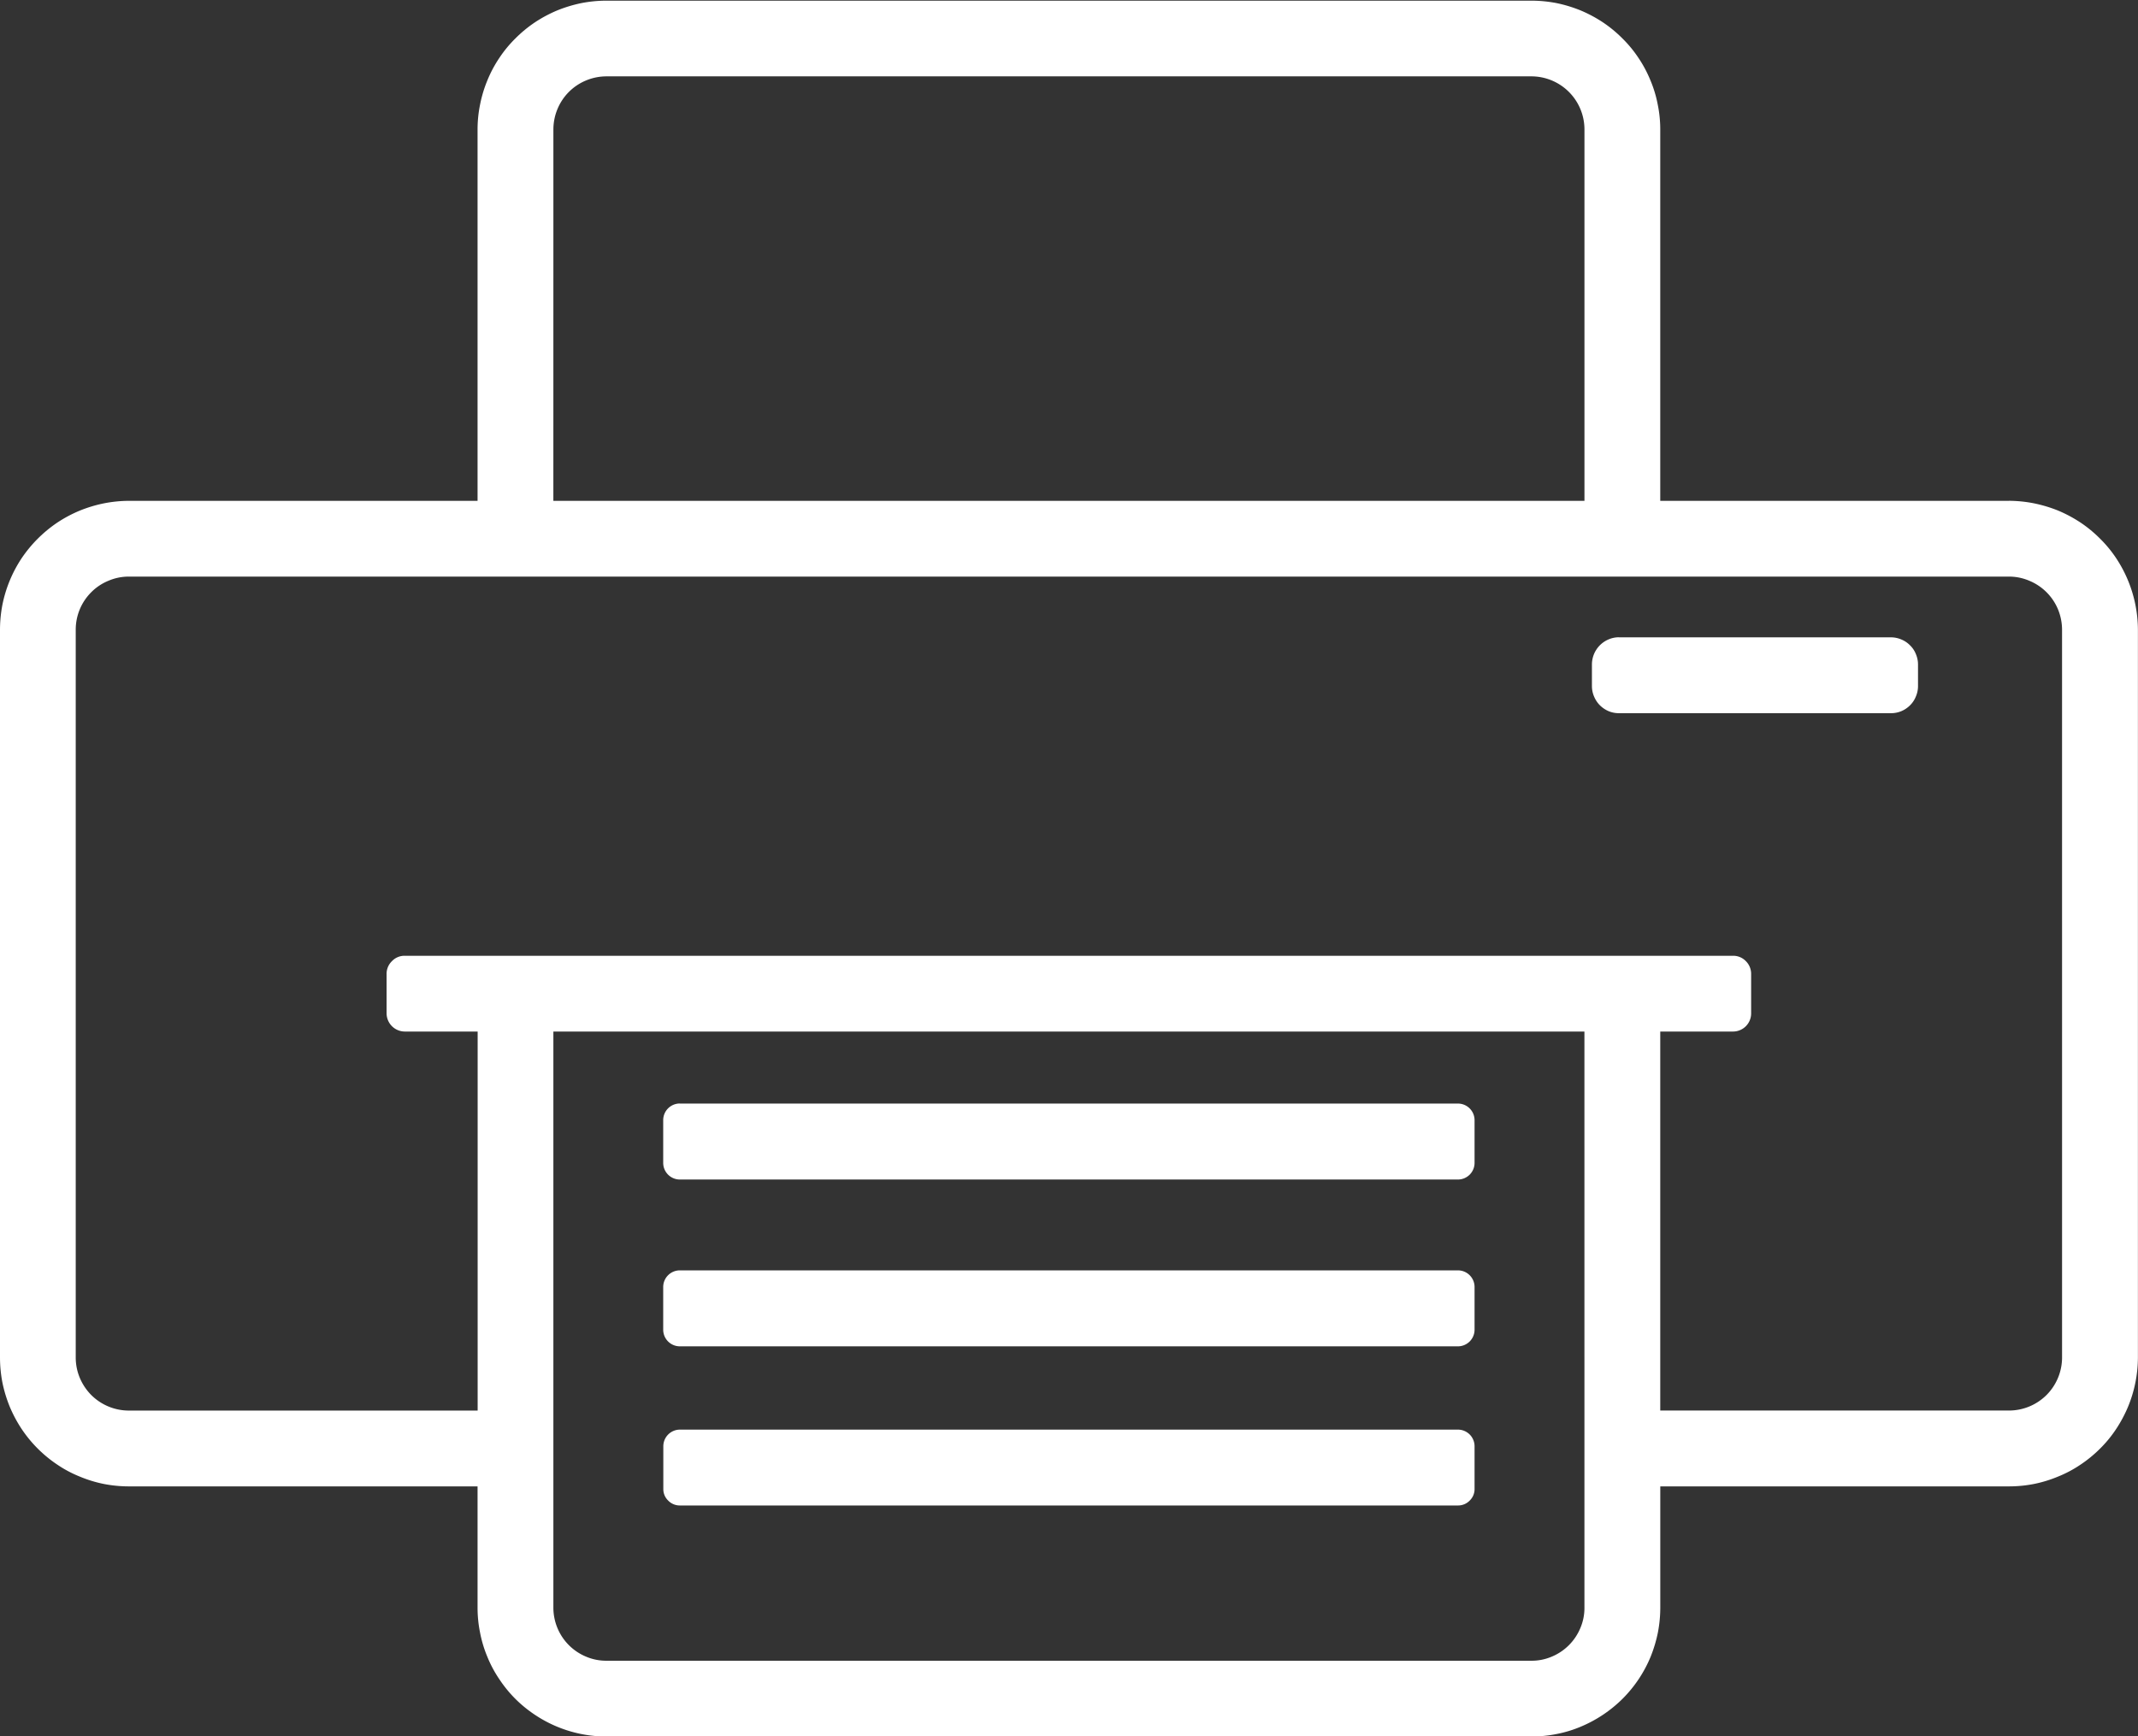
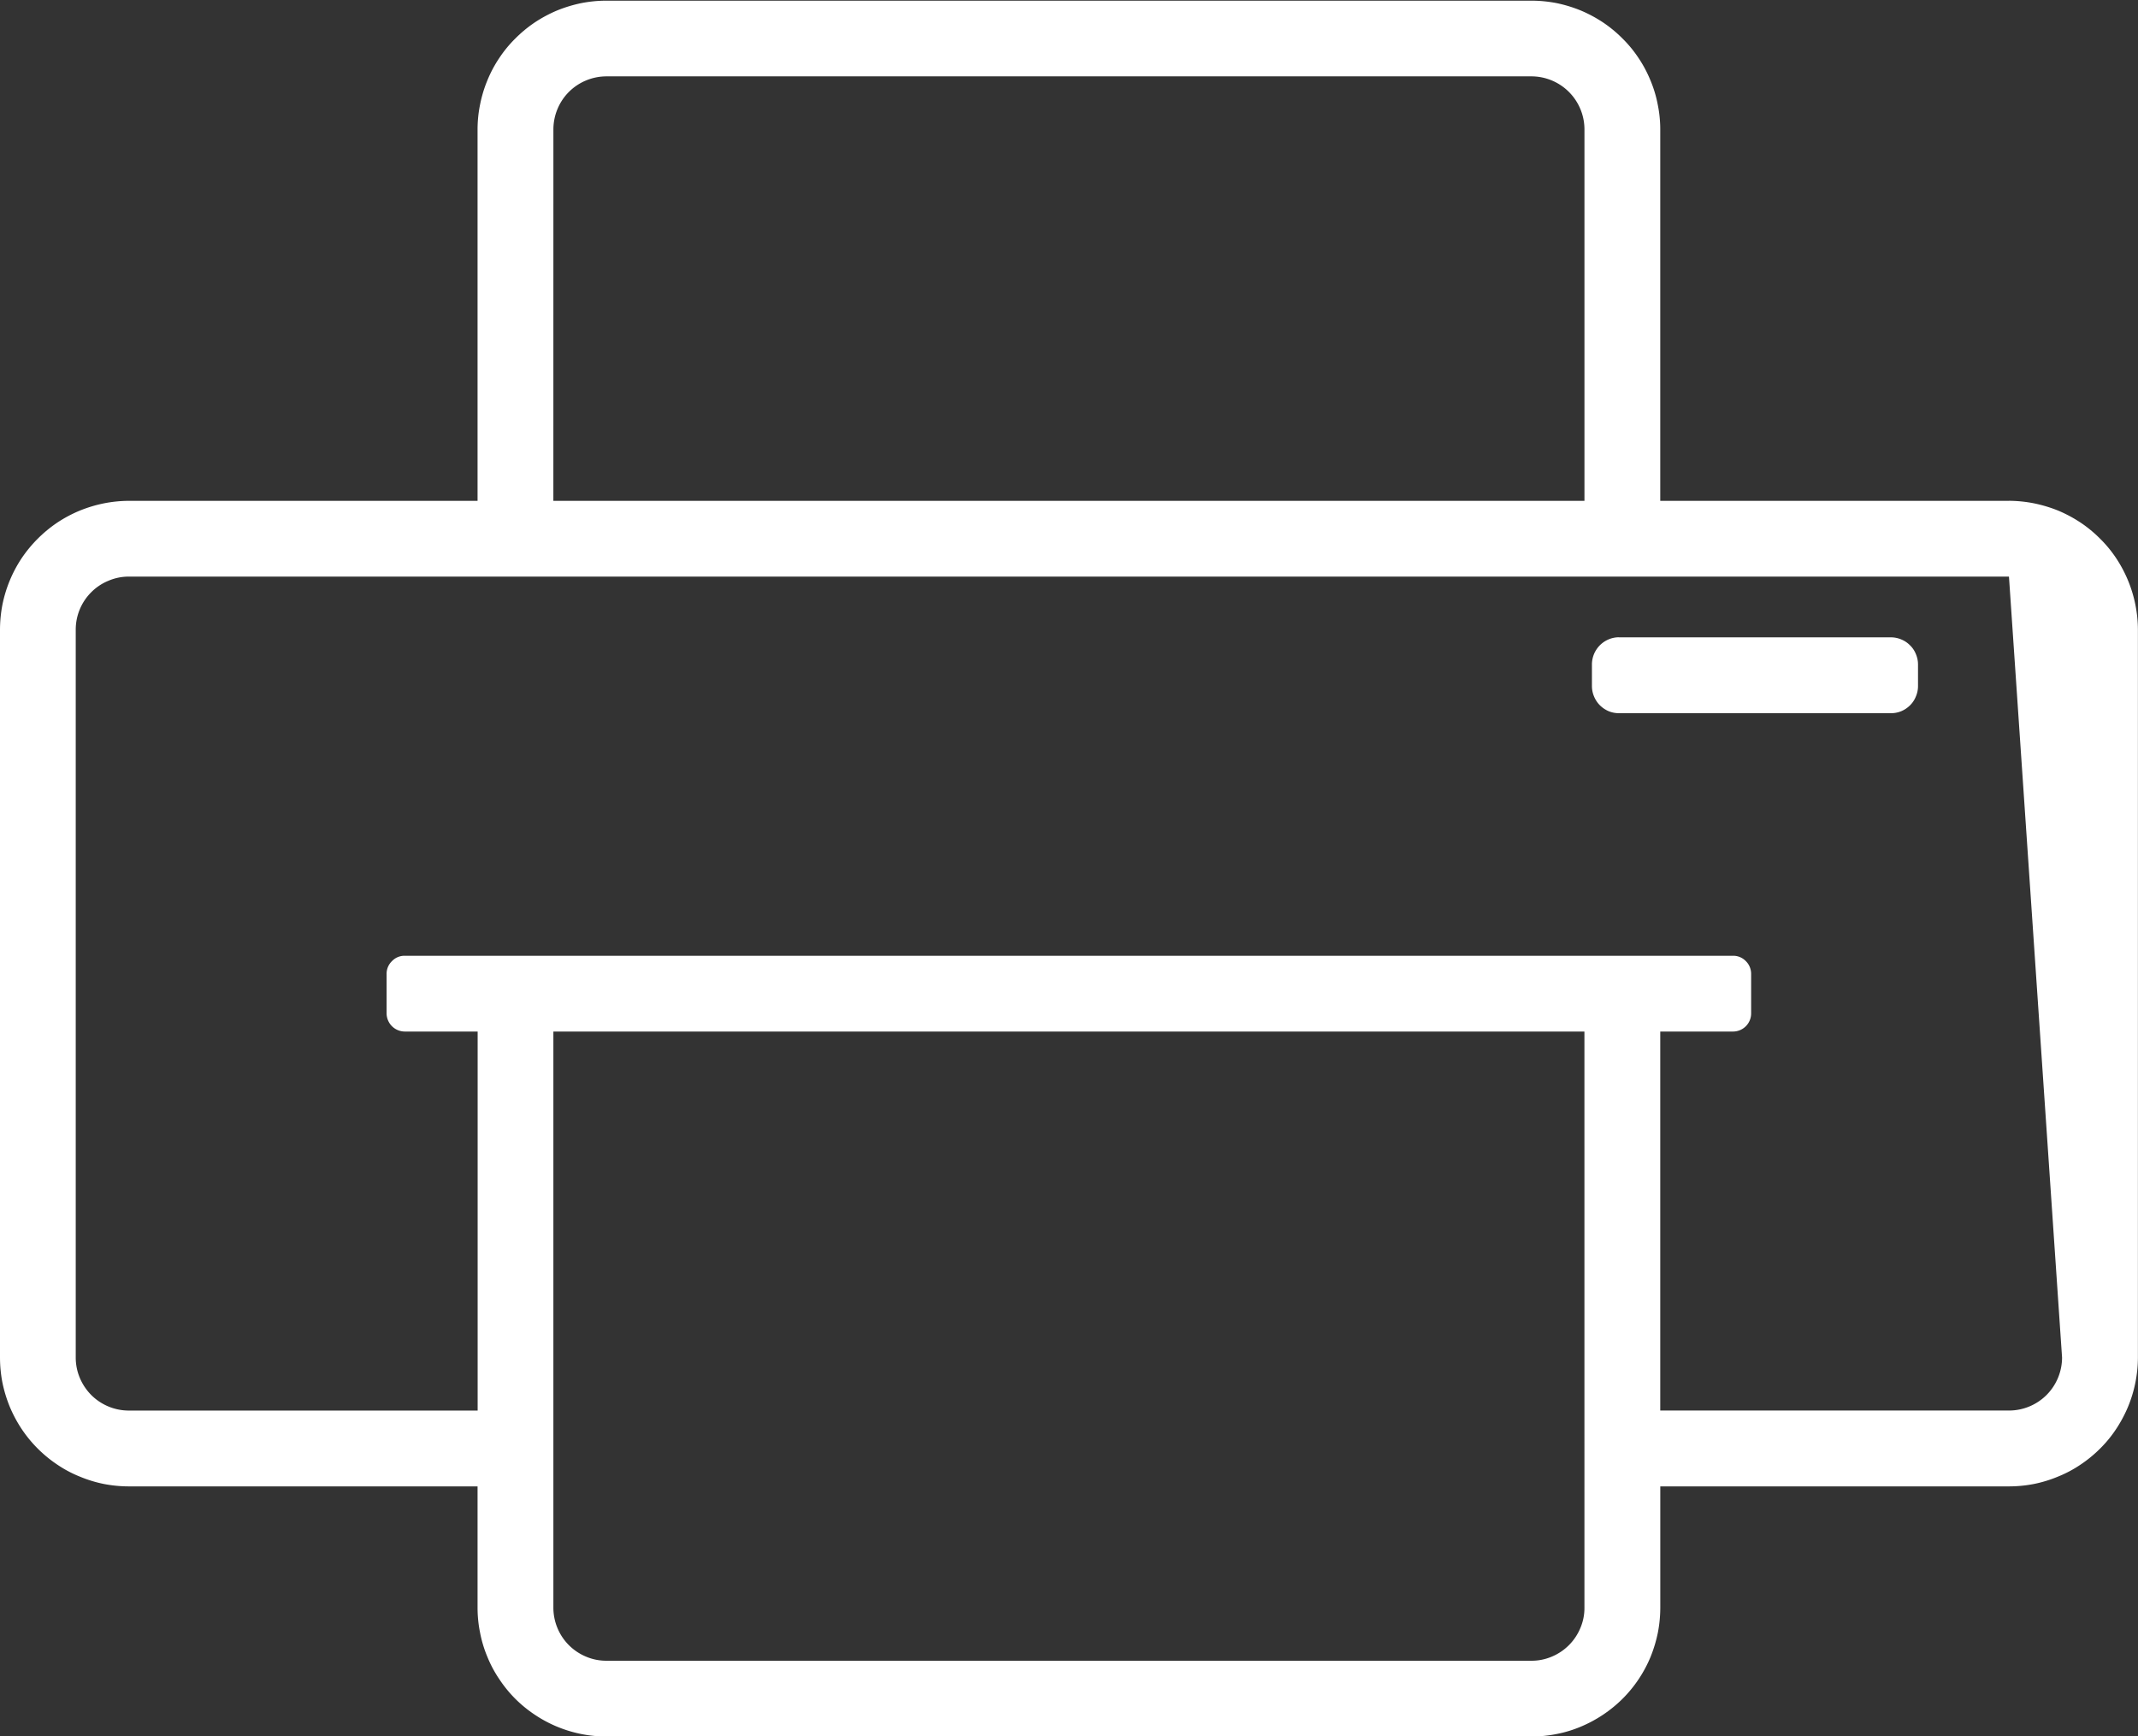
<svg xmlns="http://www.w3.org/2000/svg" width="128.424" height="104.284" viewBox="0 0 128.424 104.284">
  <rect x="0" y="0" width="128.424" height="104.284" fill="#333333" stroke="none" />
  <defs>
    <clipPath id="clip-path">
      <rect id="Rectángulo_461" data-name="Rectángulo 461" width="128.424" height="104.284" fill="none" />
    </clipPath>
  </defs>
  <g id="Grupo_1316" data-name="Grupo 1316" transform="translate(-1320.745 -805.262)">
    <g id="Grupo_1315" data-name="Grupo 1315" transform="translate(1320.745 805.262)">
      <g id="Grupo_1259" data-name="Grupo 1259" clip-path="url(#clip-path)">
-         <path id="Trazado_1715" data-name="Trazado 1715" d="M811.887,206.16H790.941V183.853a7.478,7.478,0,0,0-.153-1.508,7.209,7.209,0,0,0-.44-1.451,7.409,7.409,0,0,0-.716-1.341,7.327,7.327,0,0,0-.964-1.17,7.734,7.734,0,0,0-1.169-.964,8.079,8.079,0,0,0-1.336-.715,8.238,8.238,0,0,0-1.45-.442,8.014,8.014,0,0,0-1.514-.147H727.642a7.9,7.9,0,0,0-1.508.147,8.3,8.3,0,0,0-1.456.442,8.079,8.079,0,0,0-1.336.715,7.734,7.734,0,0,0-1.169.964,7.327,7.327,0,0,0-.964,1.17,7.409,7.409,0,0,0-.716,1.341,7.624,7.624,0,0,0-.44,1.451,7.47,7.47,0,0,0-.153,1.508V206.16H698.952a7.947,7.947,0,0,0-1.508.153,8.125,8.125,0,0,0-1.451.44,7.98,7.98,0,0,0-1.341.716,7.954,7.954,0,0,0-2.135,2.134,7.838,7.838,0,0,0-1.157,2.792,8.011,8.011,0,0,0-.146,1.509v43.719a8,8,0,0,0,.146,1.508,8.181,8.181,0,0,0,.442,1.45,8.074,8.074,0,0,0,.715,1.336,7.753,7.753,0,0,0,2.135,2.135,7.105,7.105,0,0,0,1.341.715,7.668,7.668,0,0,0,1.451.447,7.892,7.892,0,0,0,1.508.147H719.9v7.285a7.539,7.539,0,0,0,.153,1.514,7.318,7.318,0,0,0,.44,1.45,7.2,7.2,0,0,0,.716,1.336,7.611,7.611,0,0,0,.958,1.175,7.689,7.689,0,0,0,1.175.959,7.719,7.719,0,0,0,2.786,1.156,7.454,7.454,0,0,0,1.514.147H783.2a7.454,7.454,0,0,0,1.514-.147,7.194,7.194,0,0,0,1.45-.44,7.866,7.866,0,0,0,2.511-1.675,7.749,7.749,0,0,0,1.681-2.511,8.3,8.3,0,0,0,.44-1.456,7.951,7.951,0,0,0,.147-1.508v-7.285h20.946a7.843,7.843,0,0,0,1.508-.147,7.668,7.668,0,0,0,1.451-.447,7.143,7.143,0,0,0,1.341-.715,7.645,7.645,0,0,0,1.169-.959,7.31,7.31,0,0,0,.965-1.175,8.074,8.074,0,0,0,.715-1.336,7.813,7.813,0,0,0,.595-2.958V213.9a7.83,7.83,0,0,0-1.31-4.3,7.373,7.373,0,0,0-.965-1.169,7.678,7.678,0,0,0-1.169-.964,8.219,8.219,0,0,0-1.335-.716,8.347,8.347,0,0,0-1.458-.44,7.947,7.947,0,0,0-1.508-.153m-87.433-22.307a3.2,3.2,0,0,1,.243-1.221,3.17,3.17,0,0,1,1.726-1.725,3.2,3.2,0,0,1,1.219-.243H783.2a3.172,3.172,0,0,1,1.219.243,3.188,3.188,0,0,1,1.969,2.946V206.16H724.453Zm61.932,88.794a3.071,3.071,0,0,1-.243,1.221,3.18,3.18,0,0,1-1.726,1.725,3.062,3.062,0,0,1-1.219.243H727.642a3.087,3.087,0,0,1-1.219-.243,3.18,3.18,0,0,1-1.726-1.725,3.181,3.181,0,0,1-.243-1.221V238.039h61.932Zm28.69-15.023a3.2,3.2,0,0,1-.932,2.249,3.2,3.2,0,0,1-2.256.934H790.941V238.039H795.3a1.089,1.089,0,0,0,1.1-1.1v-2.352a1.073,1.073,0,0,0-.319-.779,1.049,1.049,0,0,0-.78-.32H715.534a1.036,1.036,0,0,0-.774.32,1.055,1.055,0,0,0-.325.779v2.352a1.1,1.1,0,0,0,1.1,1.1h4.37v22.768H698.952a3.2,3.2,0,0,1-2.256-.934,3.263,3.263,0,0,1-.69-1.034,3.174,3.174,0,0,1-.243-1.215V213.9a3.174,3.174,0,0,1,.932-2.25,3.118,3.118,0,0,1,1.035-.69,3.078,3.078,0,0,1,1.221-.249H811.887a3.078,3.078,0,0,1,1.221.249,3.179,3.179,0,0,1,1.725,1.719,3.23,3.23,0,0,1,.243,1.221Z" transform="translate(-691.214 -176.075)" fill="#fff" />
+         <path id="Trazado_1715" data-name="Trazado 1715" d="M811.887,206.16H790.941V183.853a7.478,7.478,0,0,0-.153-1.508,7.209,7.209,0,0,0-.44-1.451,7.409,7.409,0,0,0-.716-1.341,7.327,7.327,0,0,0-.964-1.17,7.734,7.734,0,0,0-1.169-.964,8.079,8.079,0,0,0-1.336-.715,8.238,8.238,0,0,0-1.45-.442,8.014,8.014,0,0,0-1.514-.147H727.642a7.9,7.9,0,0,0-1.508.147,8.3,8.3,0,0,0-1.456.442,8.079,8.079,0,0,0-1.336.715,7.734,7.734,0,0,0-1.169.964,7.327,7.327,0,0,0-.964,1.17,7.409,7.409,0,0,0-.716,1.341,7.624,7.624,0,0,0-.44,1.451,7.47,7.47,0,0,0-.153,1.508V206.16H698.952a7.947,7.947,0,0,0-1.508.153,8.125,8.125,0,0,0-1.451.44,7.98,7.98,0,0,0-1.341.716,7.954,7.954,0,0,0-2.135,2.134,7.838,7.838,0,0,0-1.157,2.792,8.011,8.011,0,0,0-.146,1.509v43.719a8,8,0,0,0,.146,1.508,8.181,8.181,0,0,0,.442,1.45,8.074,8.074,0,0,0,.715,1.336,7.753,7.753,0,0,0,2.135,2.135,7.105,7.105,0,0,0,1.341.715,7.668,7.668,0,0,0,1.451.447,7.892,7.892,0,0,0,1.508.147H719.9v7.285a7.539,7.539,0,0,0,.153,1.514,7.318,7.318,0,0,0,.44,1.45,7.2,7.2,0,0,0,.716,1.336,7.611,7.611,0,0,0,.958,1.175,7.689,7.689,0,0,0,1.175.959,7.719,7.719,0,0,0,2.786,1.156,7.454,7.454,0,0,0,1.514.147H783.2a7.454,7.454,0,0,0,1.514-.147,7.194,7.194,0,0,0,1.45-.44,7.866,7.866,0,0,0,2.511-1.675,7.749,7.749,0,0,0,1.681-2.511,8.3,8.3,0,0,0,.44-1.456,7.951,7.951,0,0,0,.147-1.508v-7.285h20.946a7.843,7.843,0,0,0,1.508-.147,7.668,7.668,0,0,0,1.451-.447,7.143,7.143,0,0,0,1.341-.715,7.645,7.645,0,0,0,1.169-.959,7.31,7.31,0,0,0,.965-1.175,8.074,8.074,0,0,0,.715-1.336,7.813,7.813,0,0,0,.595-2.958V213.9a7.83,7.83,0,0,0-1.31-4.3,7.373,7.373,0,0,0-.965-1.169,7.678,7.678,0,0,0-1.169-.964,8.219,8.219,0,0,0-1.335-.716,8.347,8.347,0,0,0-1.458-.44,7.947,7.947,0,0,0-1.508-.153m-87.433-22.307a3.2,3.2,0,0,1,.243-1.221,3.17,3.17,0,0,1,1.726-1.725,3.2,3.2,0,0,1,1.219-.243H783.2a3.172,3.172,0,0,1,1.219.243,3.188,3.188,0,0,1,1.969,2.946V206.16H724.453Zm61.932,88.794a3.071,3.071,0,0,1-.243,1.221,3.18,3.18,0,0,1-1.726,1.725,3.062,3.062,0,0,1-1.219.243H727.642a3.087,3.087,0,0,1-1.219-.243,3.18,3.18,0,0,1-1.726-1.725,3.181,3.181,0,0,1-.243-1.221V238.039h61.932Zm28.69-15.023a3.2,3.2,0,0,1-.932,2.249,3.2,3.2,0,0,1-2.256.934H790.941V238.039H795.3a1.089,1.089,0,0,0,1.1-1.1v-2.352a1.073,1.073,0,0,0-.319-.779,1.049,1.049,0,0,0-.78-.32H715.534a1.036,1.036,0,0,0-.774.32,1.055,1.055,0,0,0-.325.779v2.352a1.1,1.1,0,0,0,1.1,1.1h4.37v22.768H698.952a3.2,3.2,0,0,1-2.256-.934,3.263,3.263,0,0,1-.69-1.034,3.174,3.174,0,0,1-.243-1.215V213.9a3.174,3.174,0,0,1,.932-2.25,3.118,3.118,0,0,1,1.035-.69,3.078,3.078,0,0,1,1.221-.249H811.887Z" transform="translate(-691.214 -176.075)" fill="#fff" />
      </g>
    </g>
    <path id="Trazado_1775" data-name="Trazado 1775" d="M770.779,207.286h16.339a1.6,1.6,0,0,1,.62.128,1.558,1.558,0,0,1,.524.352,1.5,1.5,0,0,1,.351.524,1.6,1.6,0,0,1,.129.62v1.31a1.578,1.578,0,0,1-.129.62,1.532,1.532,0,0,1-.351.53,1.654,1.654,0,0,1-.524.352,1.616,1.616,0,0,1-.62.121H770.779a1.611,1.611,0,0,1-.62-.121,1.711,1.711,0,0,1-.524-.352,1.647,1.647,0,0,1-.352-.53,1.6,1.6,0,0,1-.128-.62v-1.31a1.639,1.639,0,0,1,1-1.5,1.6,1.6,0,0,1,.62-.128" transform="translate(647.213 636.26)" fill="#fff" />
-     <path id="Trazado_1776" data-name="Trazado 1776" d="M724.684,230.114H771.42a1,1,0,0,1,1,1v2.563a1,1,0,0,1-1,1H724.684a1,1,0,0,1-1-1V231.11a1,1,0,0,1,1-1" transform="translate(636.898 641.438)" fill="#fff" />
-     <path id="Trazado_1777" data-name="Trazado 1777" d="M724.684,238.281H771.42a1,1,0,0,1,1,1v2.563a1,1,0,0,1-1,1H724.684a1,1,0,0,1-1-1v-2.563a1,1,0,0,1,1-1" transform="translate(636.898 643.291)" fill="#fff" />
-     <path id="Trazado_1778" data-name="Trazado 1778" d="M724.684,246.078H771.42a1,1,0,0,1,1,1v2.563a.952.952,0,0,1-.293.7.969.969,0,0,1-.7.294H724.684a.967.967,0,0,1-.7-.294.952.952,0,0,1-.293-.7v-2.563a1,1,0,0,1,1-1" transform="translate(636.898 645.06)" fill="#fff" />
  </g>
</svg>